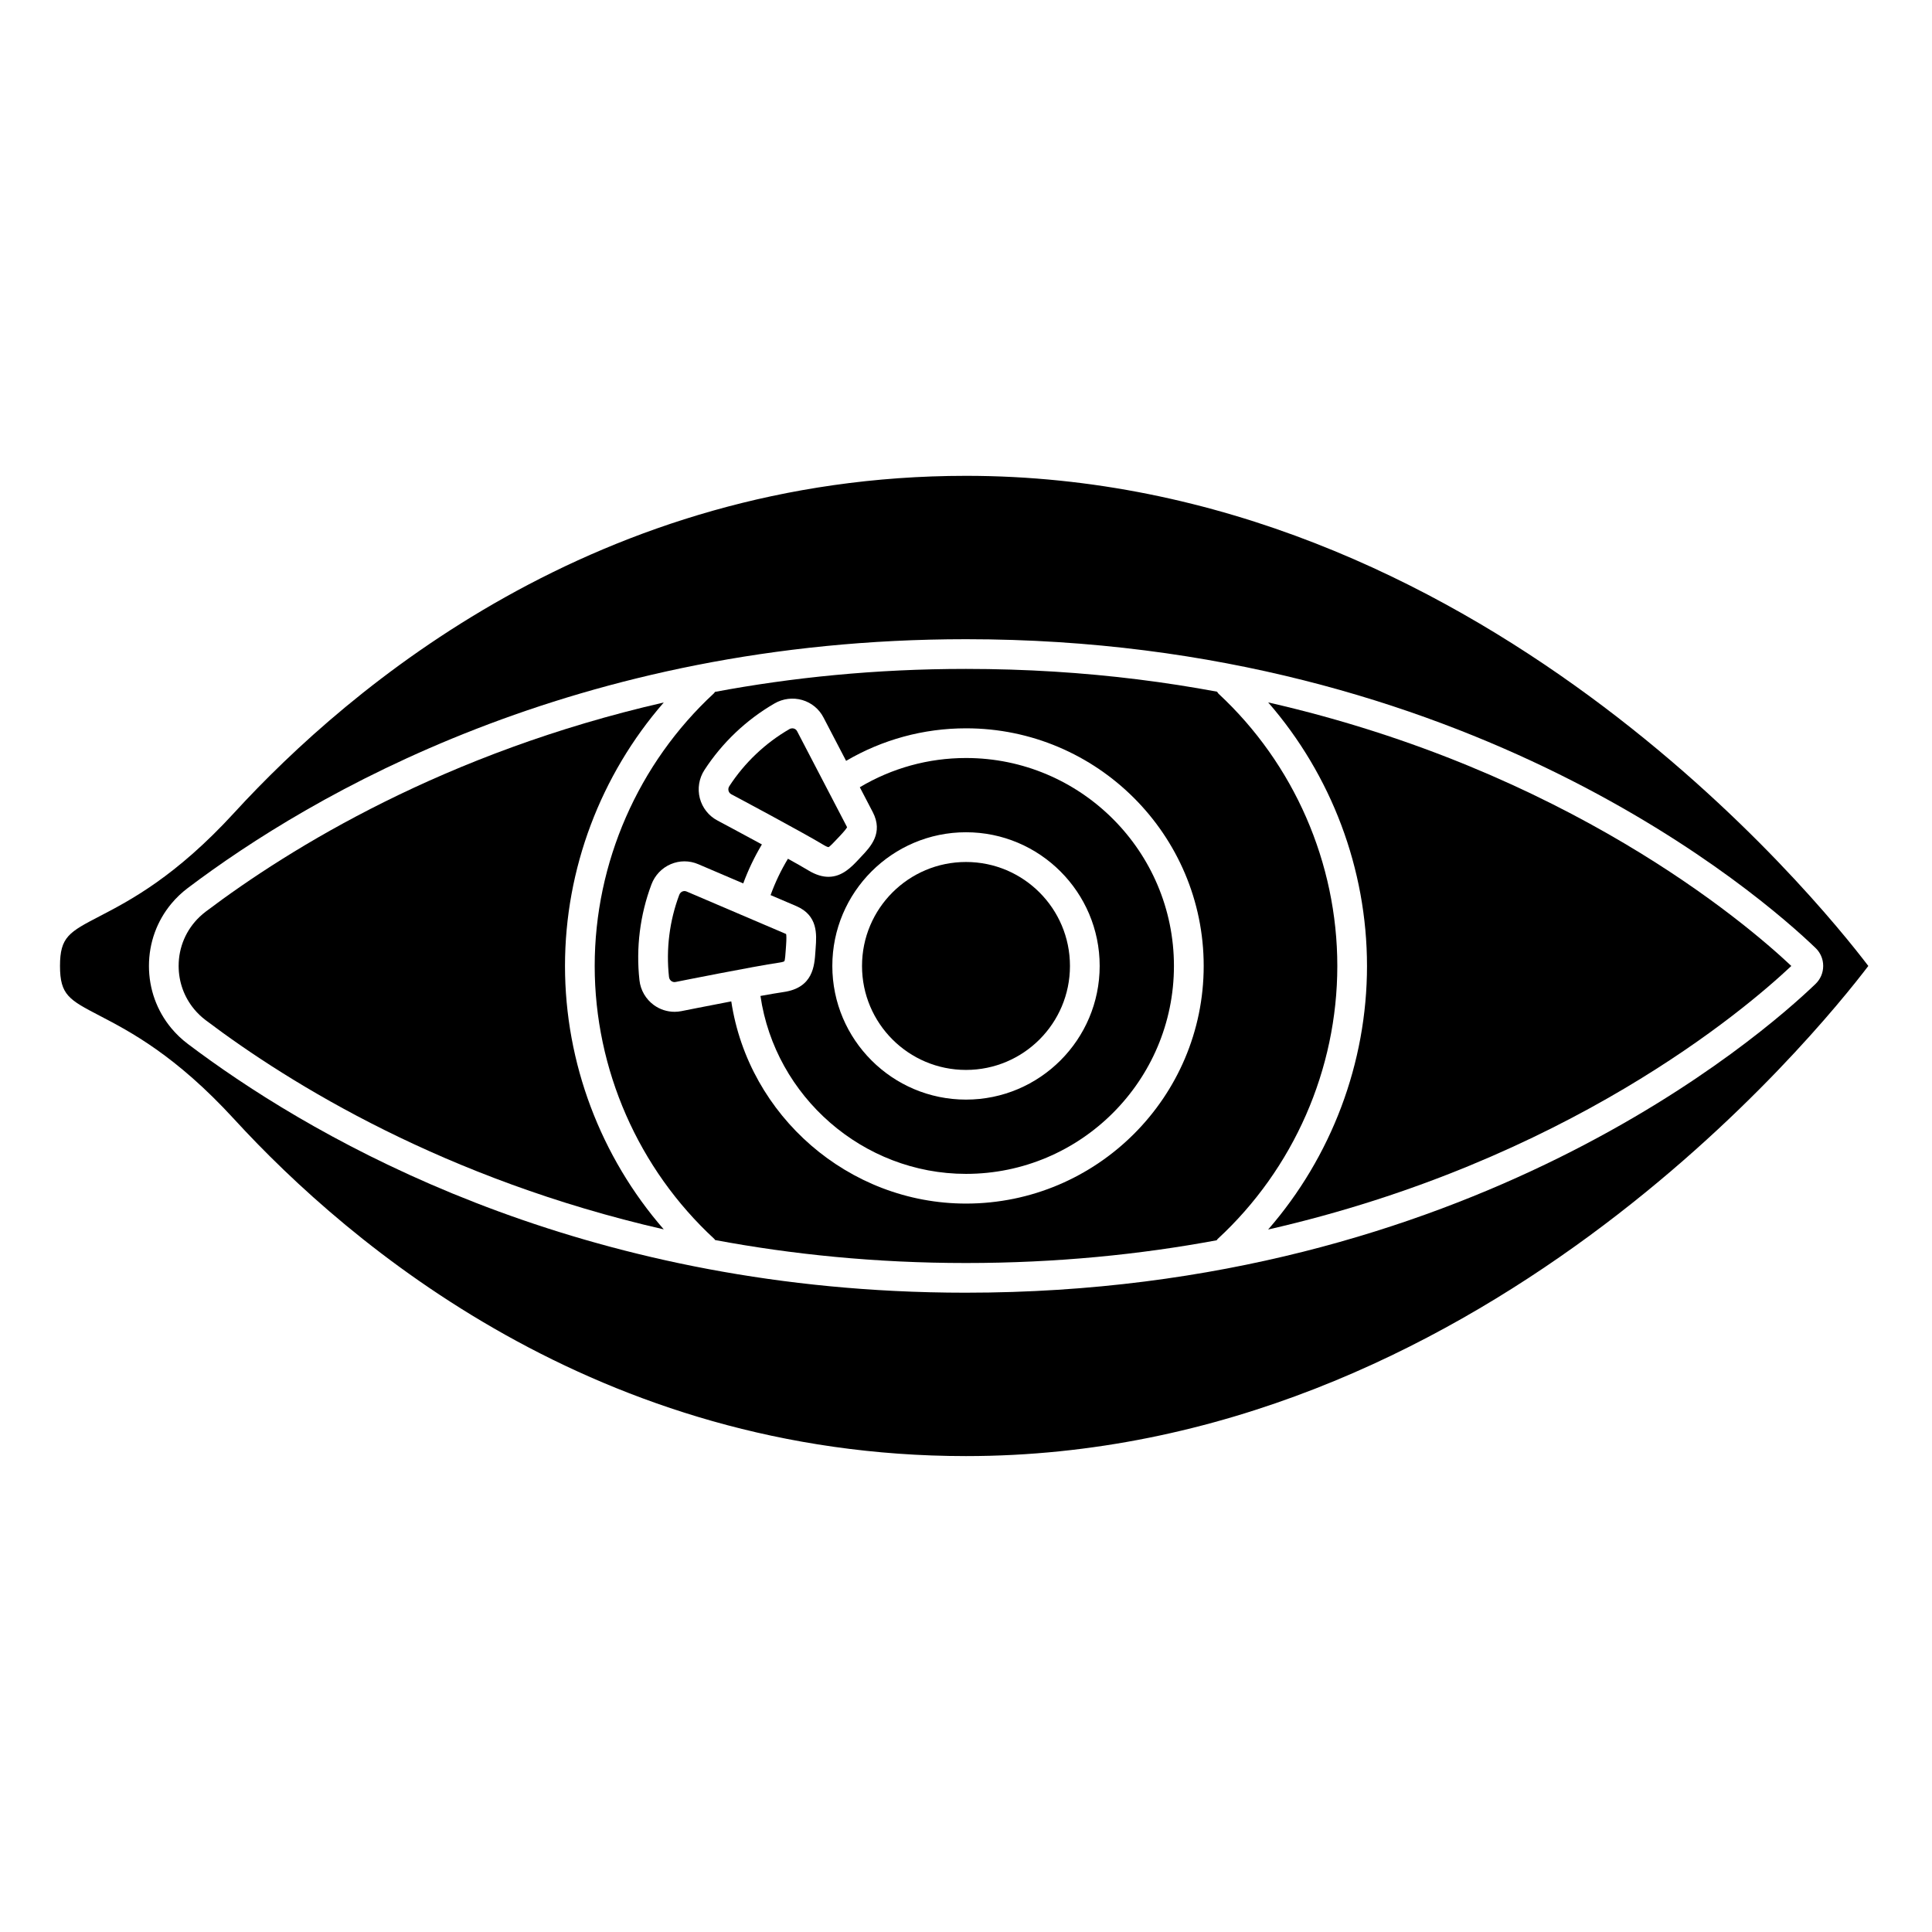
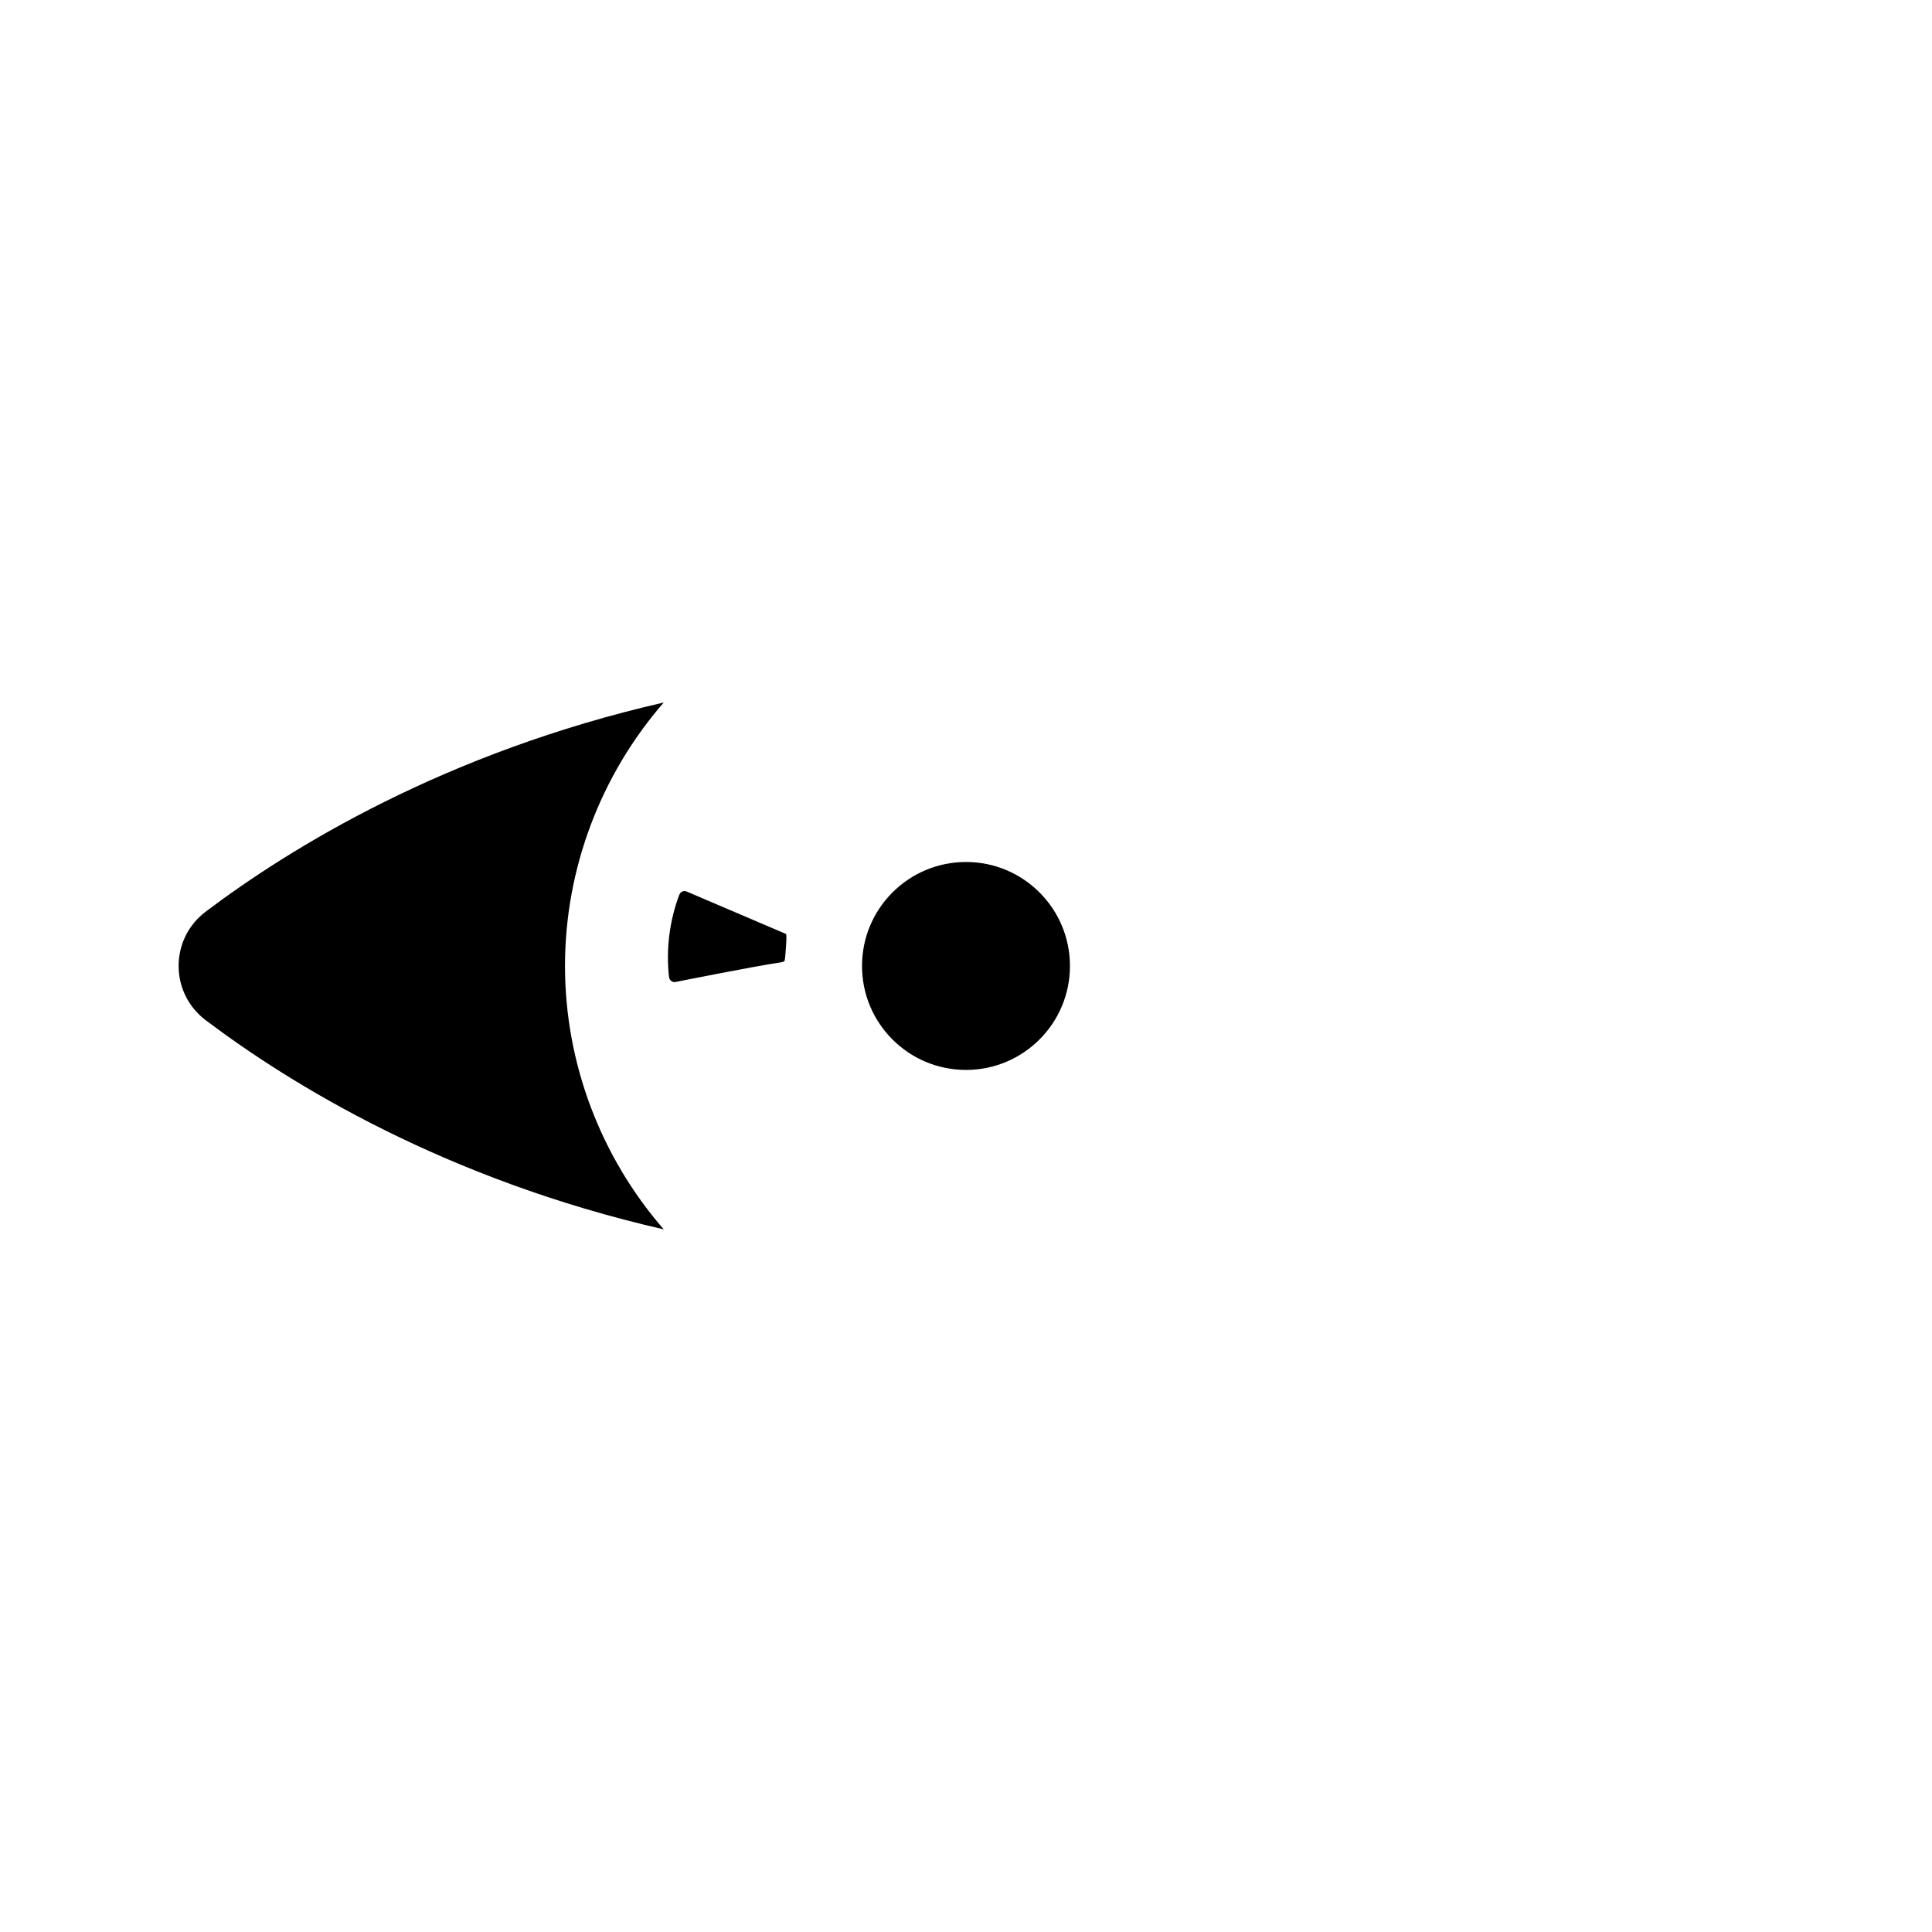
<svg xmlns="http://www.w3.org/2000/svg" fill="#000000" width="800px" height="800px" version="1.1" viewBox="144 144 512 512">
  <g>
-     <path d="m400 344.88c-9.988 0-19.645 2.684-28.141 7.746l3.41 6.547h0.004c2.902 5.586-0.555 9.227-3.078 11.883l-0.621 0.664c-1.848 1.969-4.352 4.644-8.023 4.644-1.543 0-3.289-0.473-5.281-1.672-1.281-0.777-3.231-1.883-5.457-3.117-1.848 3.059-3.383 6.281-4.598 9.637l6.781 2.898c5.793 2.477 5.43 7.481 5.16 11.141l-0.062 0.914c-0.25 3.82-0.633 9.598-8.395 10.73-1.48 0.215-3.676 0.594-6.168 1.043 3.894 26.684 27.172 47.152 54.473 47.152 30.387 0 55.105-24.719 55.105-55.105-0.004-30.391-24.727-55.105-55.109-55.105zm0 90.527c-19.535 0-35.426-15.891-35.426-35.426 0-19.531 15.891-35.426 35.426-35.426s35.426 15.895 35.426 35.426c-0.004 19.535-15.895 35.426-35.426 35.426z" />
    <path d="m319.9 330.17c-57.895 13.246-98.84 38.41-121.38 55.422-0.57 0.43-1.109 0.891-1.617 1.375-3.559 3.394-5.566 8.031-5.562 13.016 0 4.269 1.473 8.289 4.133 11.484 0.887 1.066 1.906 2.039 3.047 2.902 22.539 17.016 63.484 42.18 121.38 55.426-16.742-19.242-26.172-44.105-26.172-69.809s9.43-50.57 26.172-69.816z" />
    <path d="m351.86 398.74c0.195-0.34 0.301-1.934 0.379-3.098l0.07-0.969c0.141-1.98 0.098-2.805 0.02-3.144-0.051-0.008-0.188-0.082-0.418-0.184l-25.961-11.09c-0.199-0.082-0.391-0.117-0.559-0.117-0.219 0-0.41 0.055-0.551 0.113-0.219 0.094-0.613 0.332-0.82 0.867-2.602 6.898-3.543 14.438-2.727 21.797 0.066 0.582 0.414 0.922 0.617 1.066 0.195 0.141 0.613 0.379 1.137 0.25 0.855-0.168 20.758-4.152 27.512-5.137 1.012-0.137 1.297-0.352 1.301-0.355z" />
-     <path d="m363.56 368.5c0.367-0.137 1.461-1.309 2.254-2.156l0.664-0.699c1.414-1.492 1.871-2.141 2.008-2.422-0.035-0.039-0.09-0.184-0.207-0.41l-13.039-25.035c-0.23-0.445-0.594-0.629-0.859-0.703-0.098-0.027-0.242-0.059-0.414-0.059-0.219 0-0.484 0.047-0.762 0.207-6.391 3.691-11.898 8.922-15.93 15.121-0.328 0.496-0.27 0.98-0.203 1.219 0.059 0.23 0.234 0.66 0.719 0.918 0.766 0.41 18.688 9.949 24.531 13.473 0.875 0.531 1.234 0.547 1.238 0.547z" />
    <path d="m427.55 399.99c0 15.215-12.336 27.551-27.551 27.551-15.219 0-27.555-12.336-27.555-27.551 0-15.219 12.336-27.555 27.555-27.555 15.215 0 27.551 12.336 27.551 27.555" />
-     <path d="m506.27 399.99c0 25.723-9.438 50.594-26.199 69.844 79.039-18.02 126.31-58.223 138.65-69.844-12.344-11.621-59.602-51.824-138.64-69.844 16.754 19.246 26.188 44.137 26.188 69.844z" />
-     <path d="m400 270.1c-97.523 0-163.34 55.918-193.9 89.254-15.562 16.98-27.676 23.285-35.688 27.453-8.074 4.199-10.512 5.473-10.512 13.184 0 7.715 2.438 8.977 10.508 13.184 8.016 4.176 20.125 10.477 35.688 27.457 30.555 33.328 96.379 89.246 193.9 89.246 135.05 0 225.82-112.38 239.13-129.89-13.316-17.512-104.08-129.89-239.13-129.89zm0 216.48c-6.469 0-12.805-0.16-19.008-0.469-93.074-4.629-156.64-42.371-187.21-65.457-1.637-1.234-3.102-2.633-4.375-4.164-3.82-4.59-5.934-10.363-5.934-16.5 0-6.141 2.113-11.914 5.934-16.504 1.273-1.531 2.738-2.93 4.375-4.164 32.609-24.625 102.76-65.926 206.22-65.926 133.23 0 210.9 68.152 225.12 81.812h0.004c0.984 0.949 1.641 2.141 1.906 3.441 0.09 0.434 0.133 0.879 0.133 1.336 0 1.816-0.723 3.512-2.039 4.777-14.223 13.664-91.91 81.816-225.12 81.816z" />
-     <path d="m466.93 327.85c-0.168-0.156-0.25-0.363-0.391-0.543-13.566-2.527-27.984-4.379-43.25-5.324-7.559-0.469-15.324-0.715-23.293-0.715-24.047 0-46.219 2.293-66.52 6.09-0.098 0.113-0.145 0.254-0.262 0.363-20.09 18.57-31.613 44.914-31.613 72.266 0 27.398 11.559 53.773 31.715 72.359 0.086 0.082 0.121 0.191 0.199 0.281 20.289 3.789 42.453 6.086 66.484 6.086 24.02 0 46.18-2.258 66.441-6.027 0.09-0.105 0.133-0.234 0.238-0.332 20.16-18.59 31.723-44.965 31.723-72.367 0-27.277-11.469-53.57-31.473-72.137zm-66.926 135.11c-31.094 0-57.629-23.234-62.207-53.582-6.734 1.285-13.078 2.555-13.195 2.578-0.602 0.121-1.215 0.184-1.828 0.184-1.961 0-3.898-0.621-5.508-1.797-2.125-1.555-3.516-3.945-3.801-6.562-0.949-8.59 0.152-17.387 3.191-25.438 0.902-2.387 2.754-4.332 5.094-5.328 2.352-1.004 4.938-1 7.293 0.004l11.922 5.094c1.332-3.59 2.981-7.043 4.945-10.332-6.008-3.266-11.695-6.297-11.797-6.348-2.297-1.215-3.996-3.367-4.652-5.898-0.66-2.547-0.211-5.277 1.227-7.484 4.699-7.234 11.133-13.336 18.594-17.645 2.211-1.277 4.875-1.602 7.316-0.895 2.453 0.715 4.457 2.359 5.637 4.629l5.992 11.496c9.621-5.641 20.523-8.625 31.789-8.625 34.723 0 62.977 28.254 62.977 62.977 0 34.719-28.266 62.973-62.988 62.973z" />
  </g>
</svg>